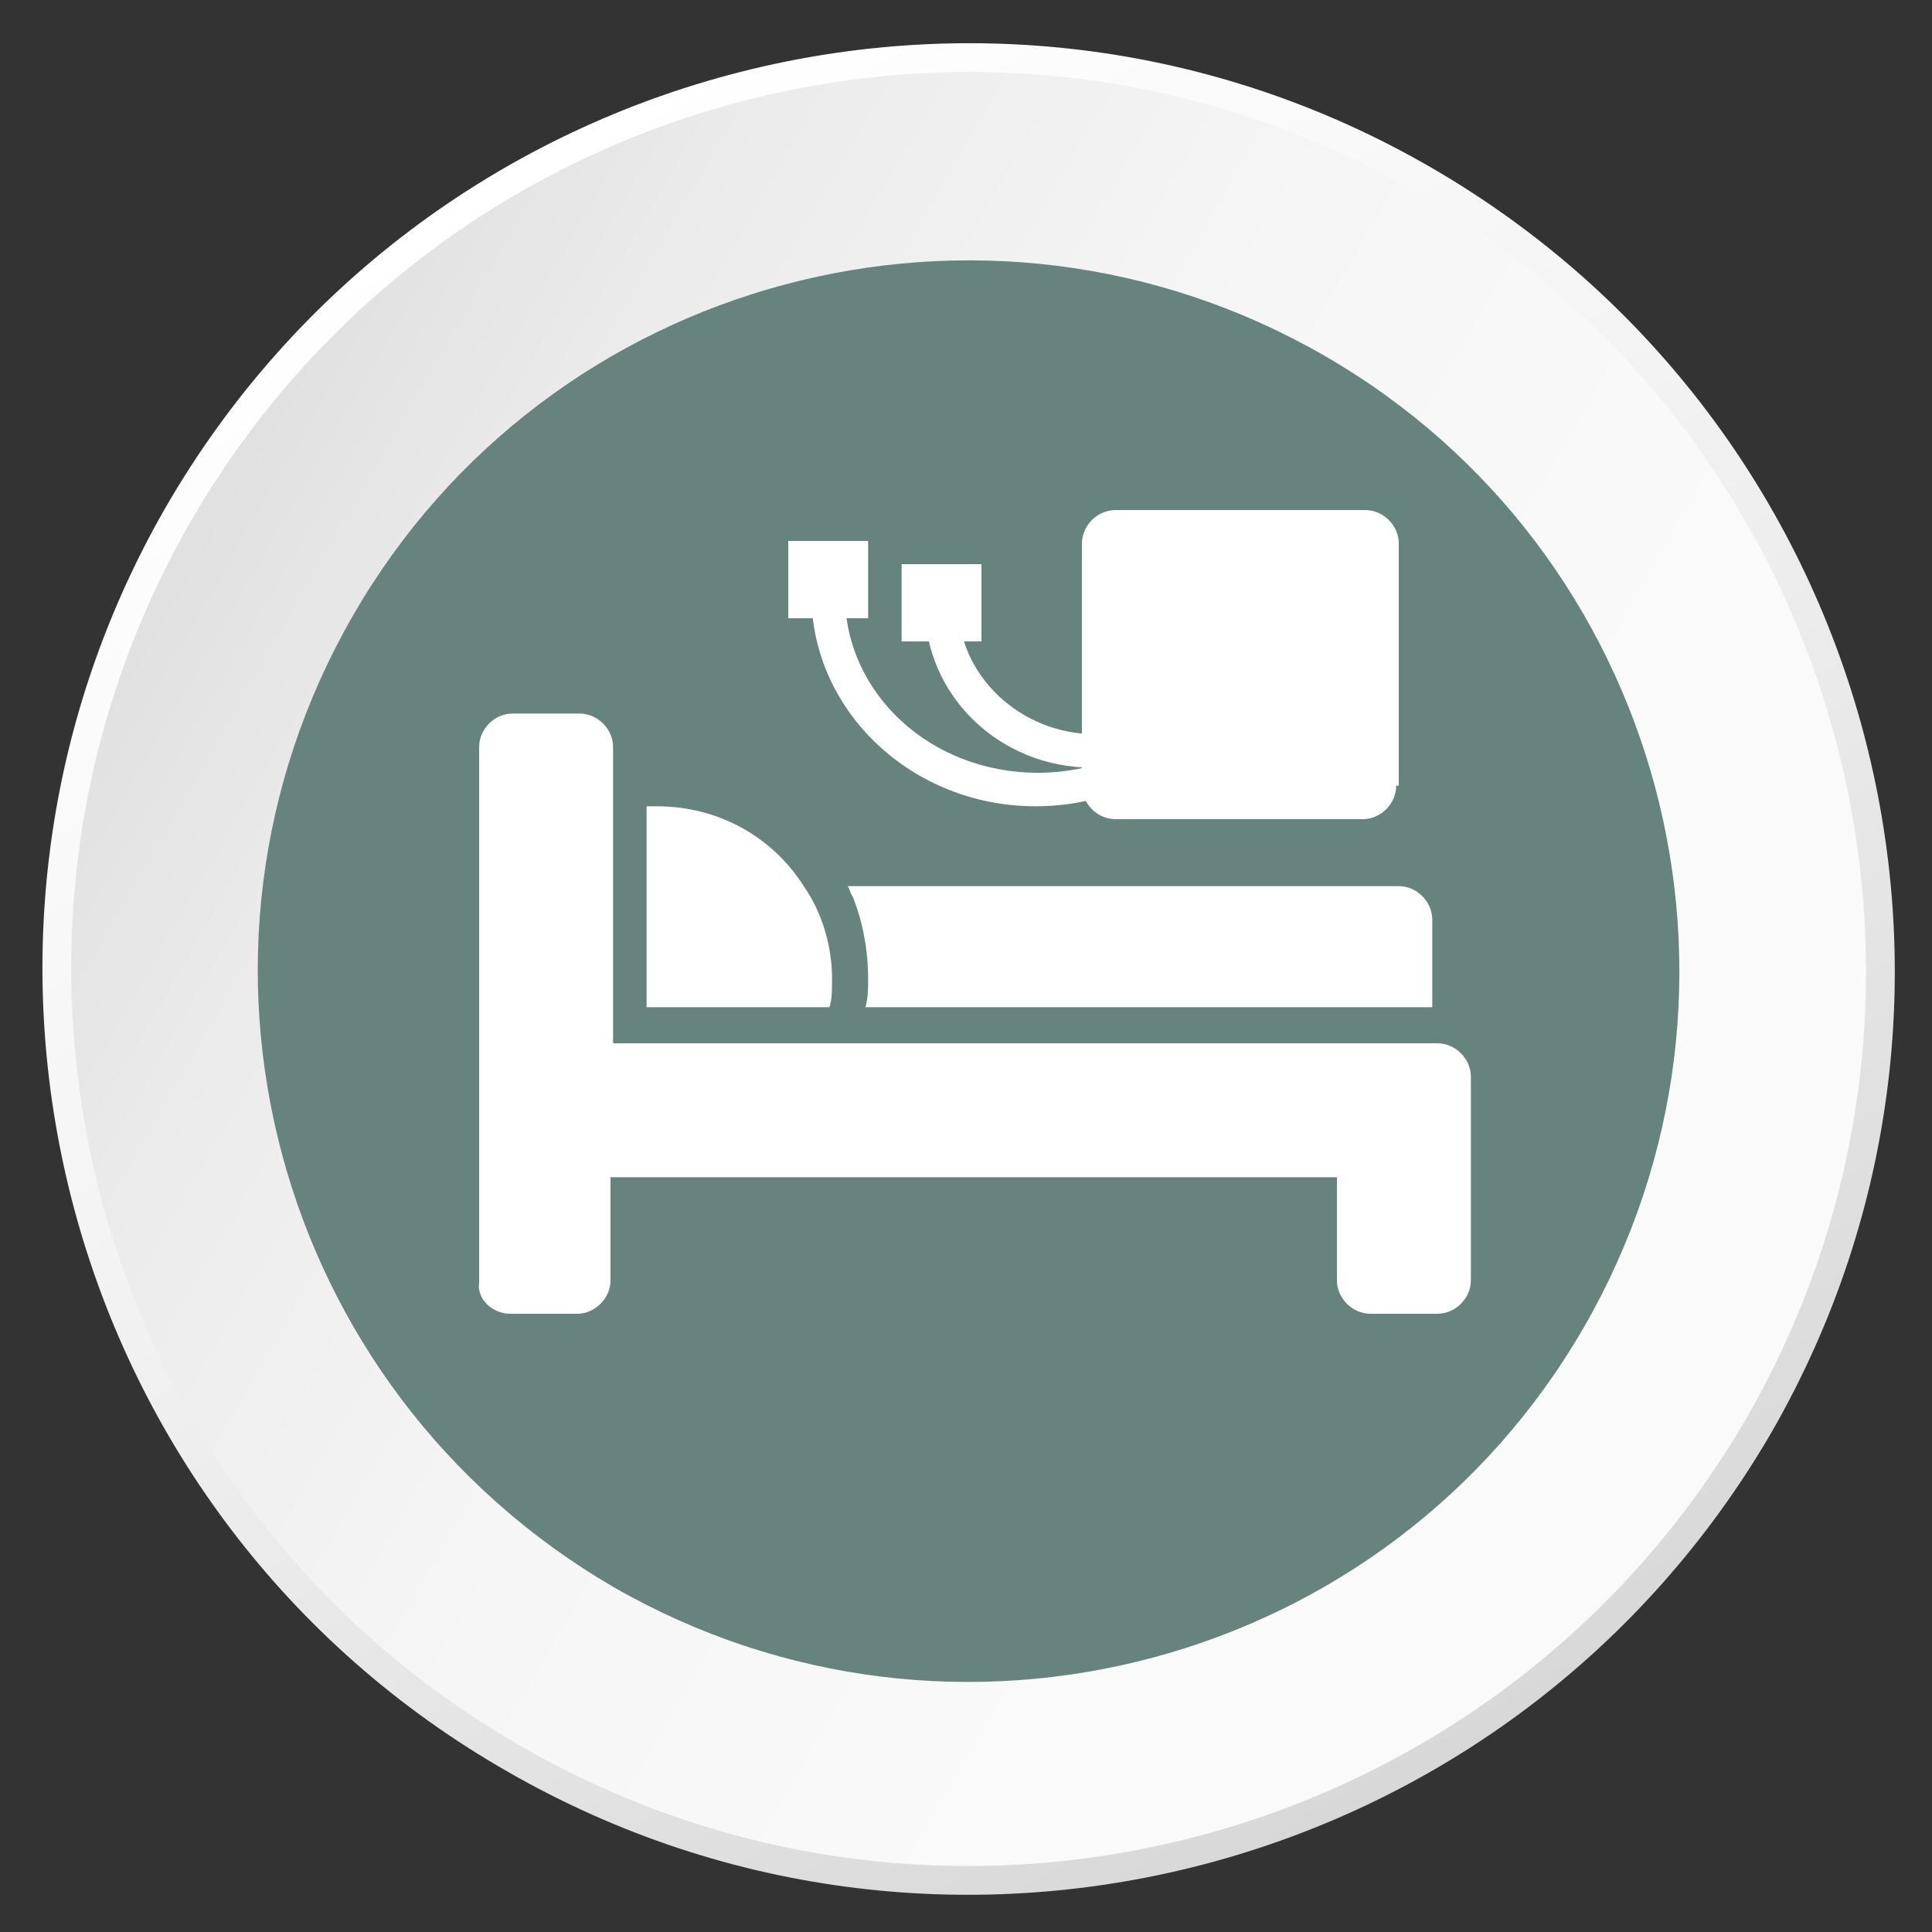
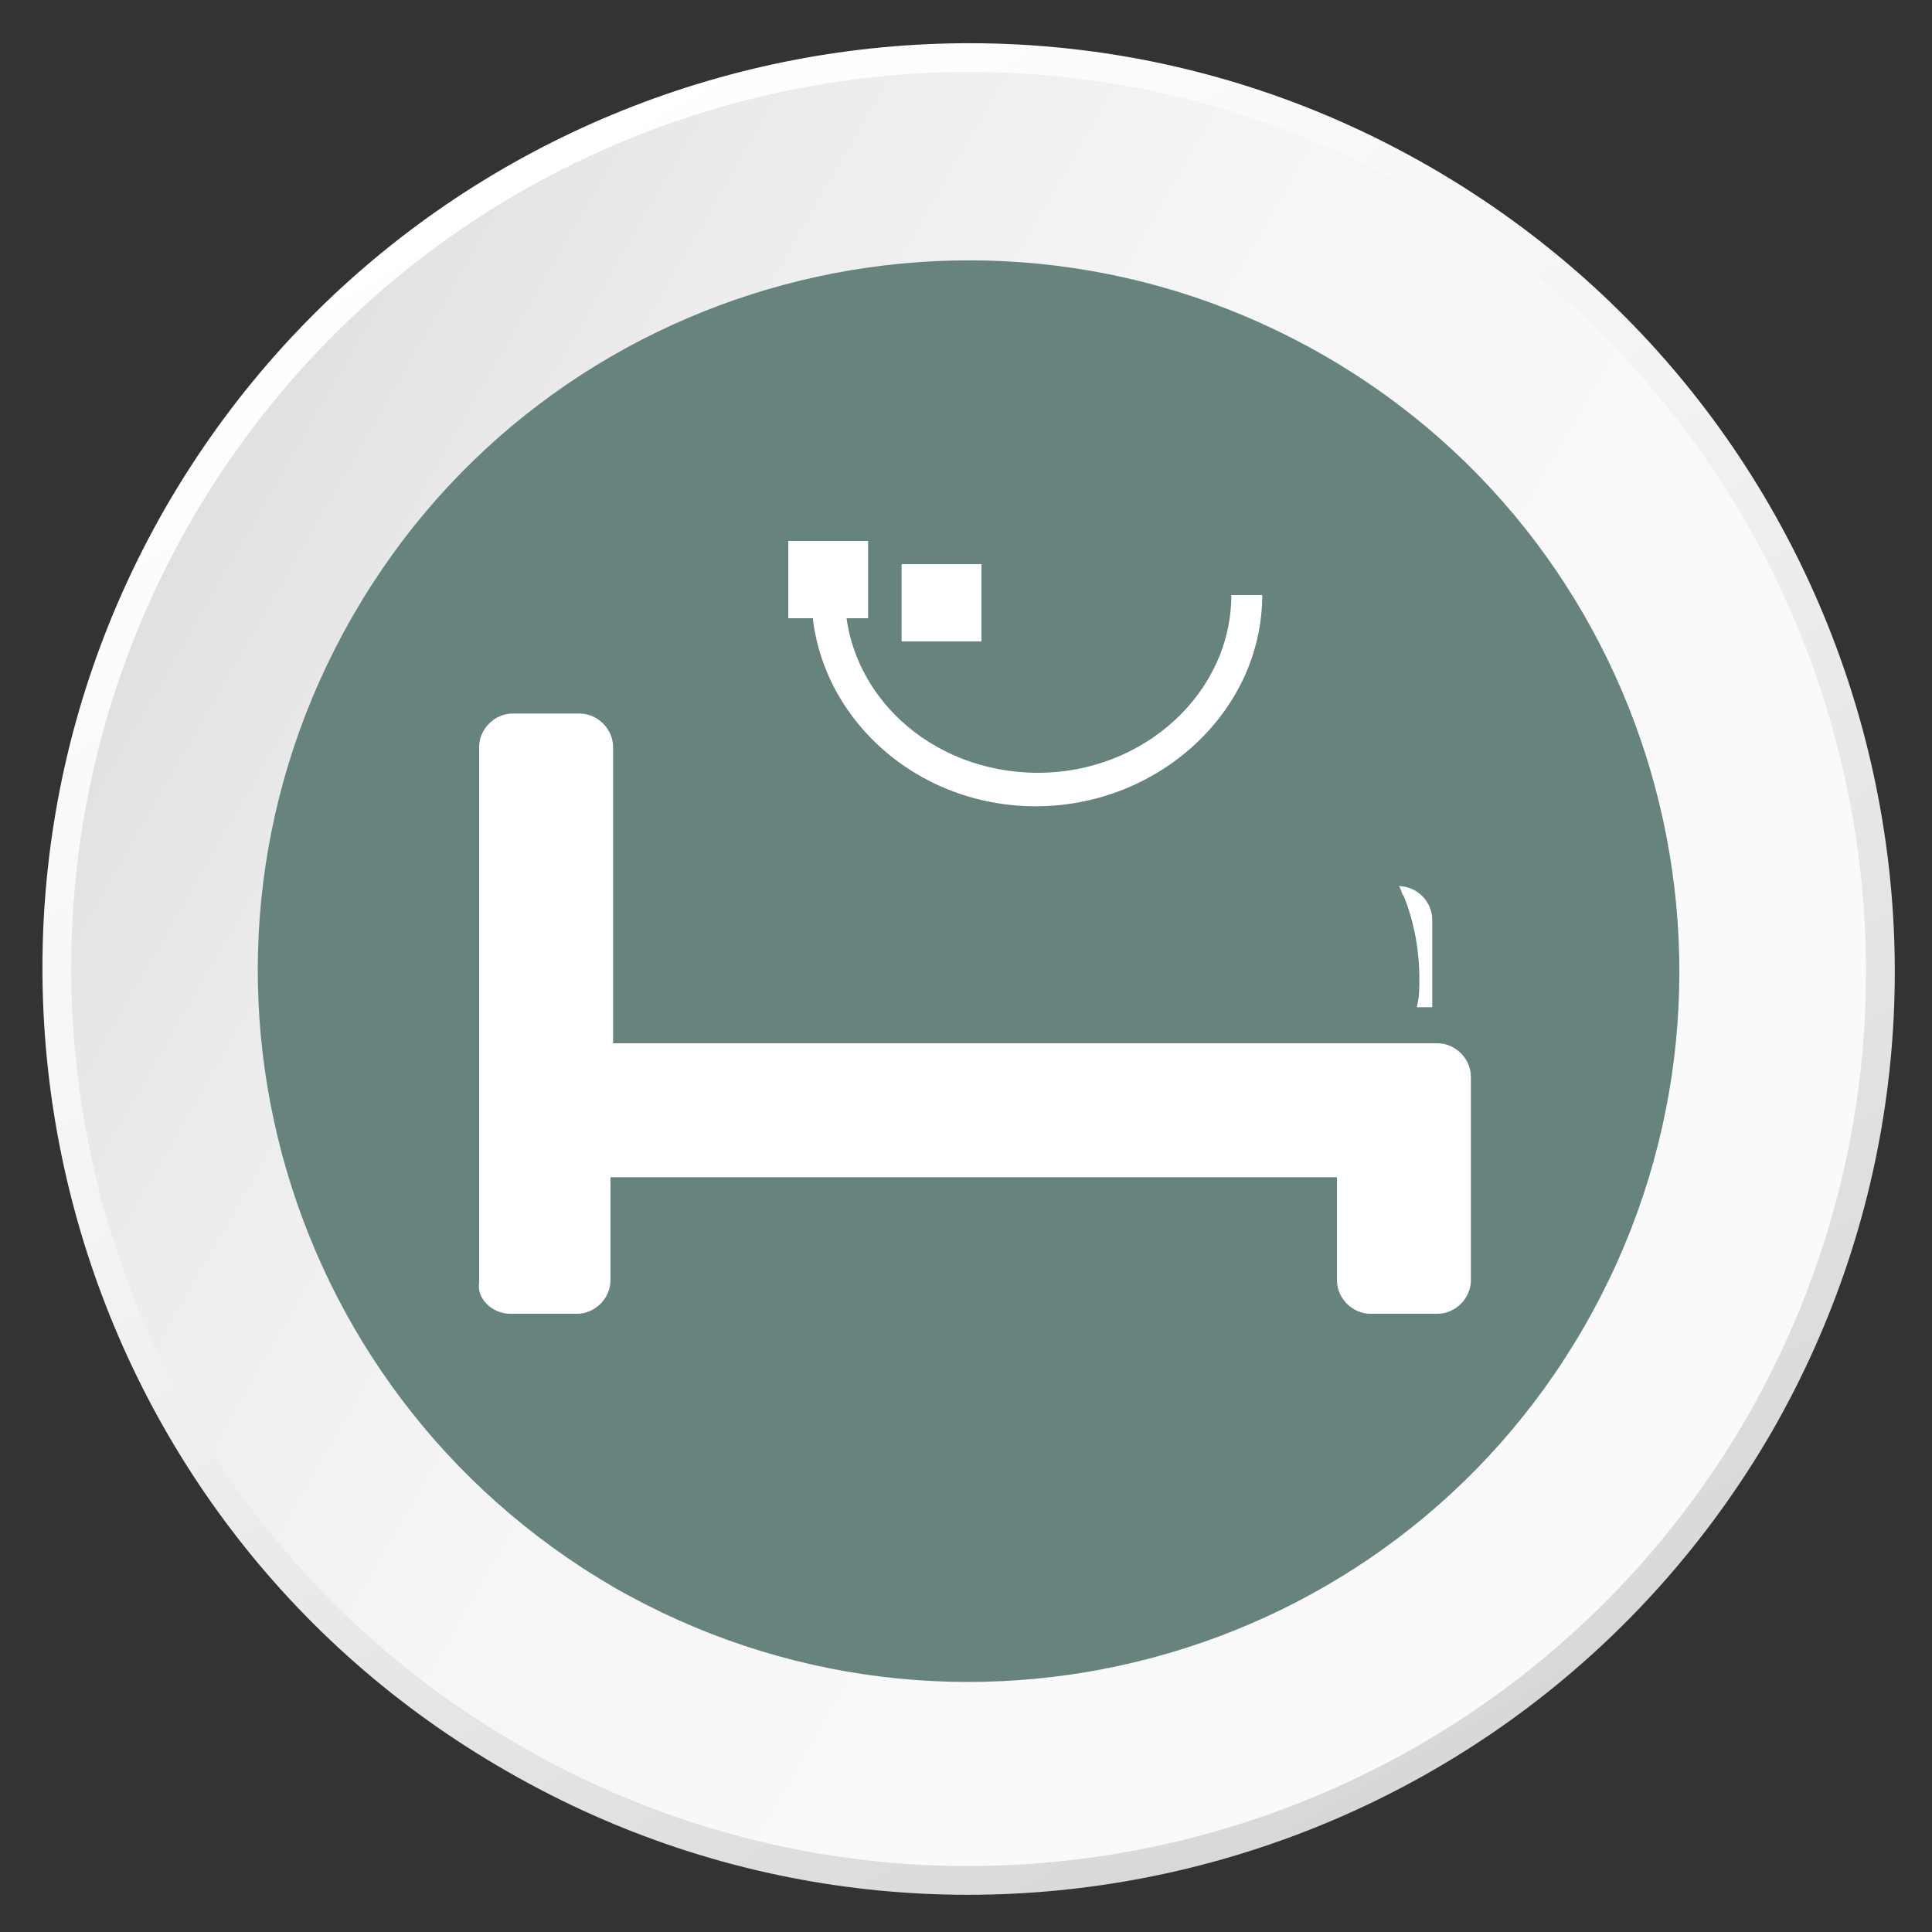
<svg xmlns="http://www.w3.org/2000/svg" xmlns:xlink="http://www.w3.org/1999/xlink" version="1.1" id="Layer_1" x="0px" y="0px" viewBox="0 0 75 75" style="enable-background:new 0 0 75 75;" xml:space="preserve">
  <rect x="0" y="0" width="75" height="75" fill="#333333" stroke="none" />
  <style type="text/css">
	.st0{fill:url(#SVGID_3_);stroke:url(#SVGID_4_);stroke-width:1.117;stroke-miterlimit:10;}
	.st1{fill:#FFFFFF;}
</style>
  <g>
    <g>
      <defs>
        <path id="SVGID_1_" d="M51.4,13.8c13.2,7.6,17.7,24.5,10.1,37.7C53.9,64.7,37,69.2,23.8,61.6C10.6,53.9,6.1,37.1,13.7,23.9     C21.3,10.7,38.2,6.2,51.4,13.8z" />
      </defs>
      <clipPath id="SVGID_2_">
        <use xlink:href="#SVGID_1_" style="overflow:visible;" />
      </clipPath>
    </g>
  </g>
  <linearGradient id="SVGID_3_" gradientUnits="userSpaceOnUse" x1="237.238" y1="-272.954" x2="237.238" y2="-343.744" gradientTransform="matrix(0.5 -0.866 0.866 0.5 186.011 397.298)">
    <stop offset="0.247" style="stop-color:#FAFAFA" />
    <stop offset="0.551" style="stop-color:#F6F6F6" />
    <stop offset="0.823" style="stop-color:#ECECEC" />
    <stop offset="1" style="stop-color:#E0E0E0" />
  </linearGradient>
  <linearGradient id="SVGID_4_" gradientUnits="userSpaceOnUse" x1="255.218" y1="-339.49" x2="219.259" y2="-277.208" gradientTransform="matrix(0.5 -0.866 0.866 0.5 186.011 397.298)">
    <stop offset="0" style="stop-color:#FFFFFF" />
    <stop offset="0.381" style="stop-color:#F4F4F4" />
    <stop offset="0.998" style="stop-color:#D8D8D8" />
  </linearGradient>
  <path class="st0" d="M55.3,7c16.9,9.8,22.7,31.4,13,48.3c-9.8,16.9-31.4,22.7-48.3,13C3,58.6-2.8,36.9,6.9,20  C16.7,3,38.4-2.8,55.3,7z" />
  <g>
    <defs>
      <path id="SVGID_5_" d="M51.4,13.8c13.2,7.6,17.7,24.5,10.1,37.7C53.9,64.7,37,69.2,23.8,61.6C10.6,53.9,6.1,37.1,13.7,23.9    C21.3,10.7,38.2,6.2,51.4,13.8z" />
    </defs>
    <use xlink:href="#SVGID_5_" style="overflow:visible;fill:#66847D;" />
    <clipPath id="SVGID_6_">
      <use xlink:href="#SVGID_5_" style="overflow:visible;" />
    </clipPath>
  </g>
  <g>
    <g>
      <g>
-         <path class="st1" d="M51.8,39.1h3.8v-3.4c0-0.7-0.6-1.3-1.3-1.3H32.9c0.1,0.1,0.1,0.3,0.2,0.4c0.4,1,0.6,2.1,0.6,3.2     c0,0.4,0,0.7-0.1,1.1H51.8z M51.8,39.1" />
-         <path class="st1" d="M25.5,31.3c-0.1,0-0.3,0-0.4,0v7.8h7.1c0.1-0.3,0.1-0.7,0.1-1.1c0-1.3-0.4-2.6-1.1-3.6     C30,32.5,27.9,31.3,25.5,31.3L25.5,31.3z M25.5,31.3" />
+         <path class="st1" d="M51.8,39.1h3.8v-3.4c0-0.7-0.6-1.3-1.3-1.3c0.1,0.1,0.1,0.3,0.2,0.4c0.4,1,0.6,2.1,0.6,3.2     c0,0.4,0,0.7-0.1,1.1H51.8z M51.8,39.1" />
        <path class="st1" d="M19.8,51h2.6c0.7,0,1.3-0.6,1.3-1.3v-4h28.2v4c0,0.7,0.6,1.3,1.3,1.3h2.6c0.7,0,1.3-0.6,1.3-1.3v-7.9     c0-0.7-0.6-1.3-1.3-1.3h-32V29c0-0.7-0.6-1.3-1.3-1.3h-2.6c-0.7,0-1.3,0.6-1.3,1.3v20.8C18.5,50.4,19.1,51,19.8,51L19.8,51z      M19.8,51" />
      </g>
    </g>
-     <path class="st1" d="M54.2,30.5c0,0.7-0.6,1.3-1.3,1.3h-9.6c-0.7,0-1.3-0.6-1.3-1.3v-9.4c0-0.7,0.6-1.3,1.3-1.3H53   c0.7,0,1.3,0.6,1.3,1.3V30.5z" />
    <rect x="30.6" y="21" class="st1" width="3.1" height="3" />
    <rect x="35" y="21.9" class="st1" width="3.1" height="3" />
    <g>
-       <path class="st1" d="M42.4,29.8c-3.6,0-6.5-2.8-6.5-6.3h1.3c0,2.7,2.4,5,5.3,5c2.9,0,5.3-2.2,5.3-5H49C49,27,46,29.8,42.4,29.8z" />
-     </g>
+       </g>
    <g>
      <path class="st1" d="M40.2,31.3c-4.8,0-8.7-3.7-8.7-8.2h1.3c0,3.8,3.3,6.9,7.5,6.9c4.1,0,7.5-3.1,7.5-6.9H49    C49,27.6,45,31.3,40.2,31.3z" />
    </g>
  </g>
</svg>